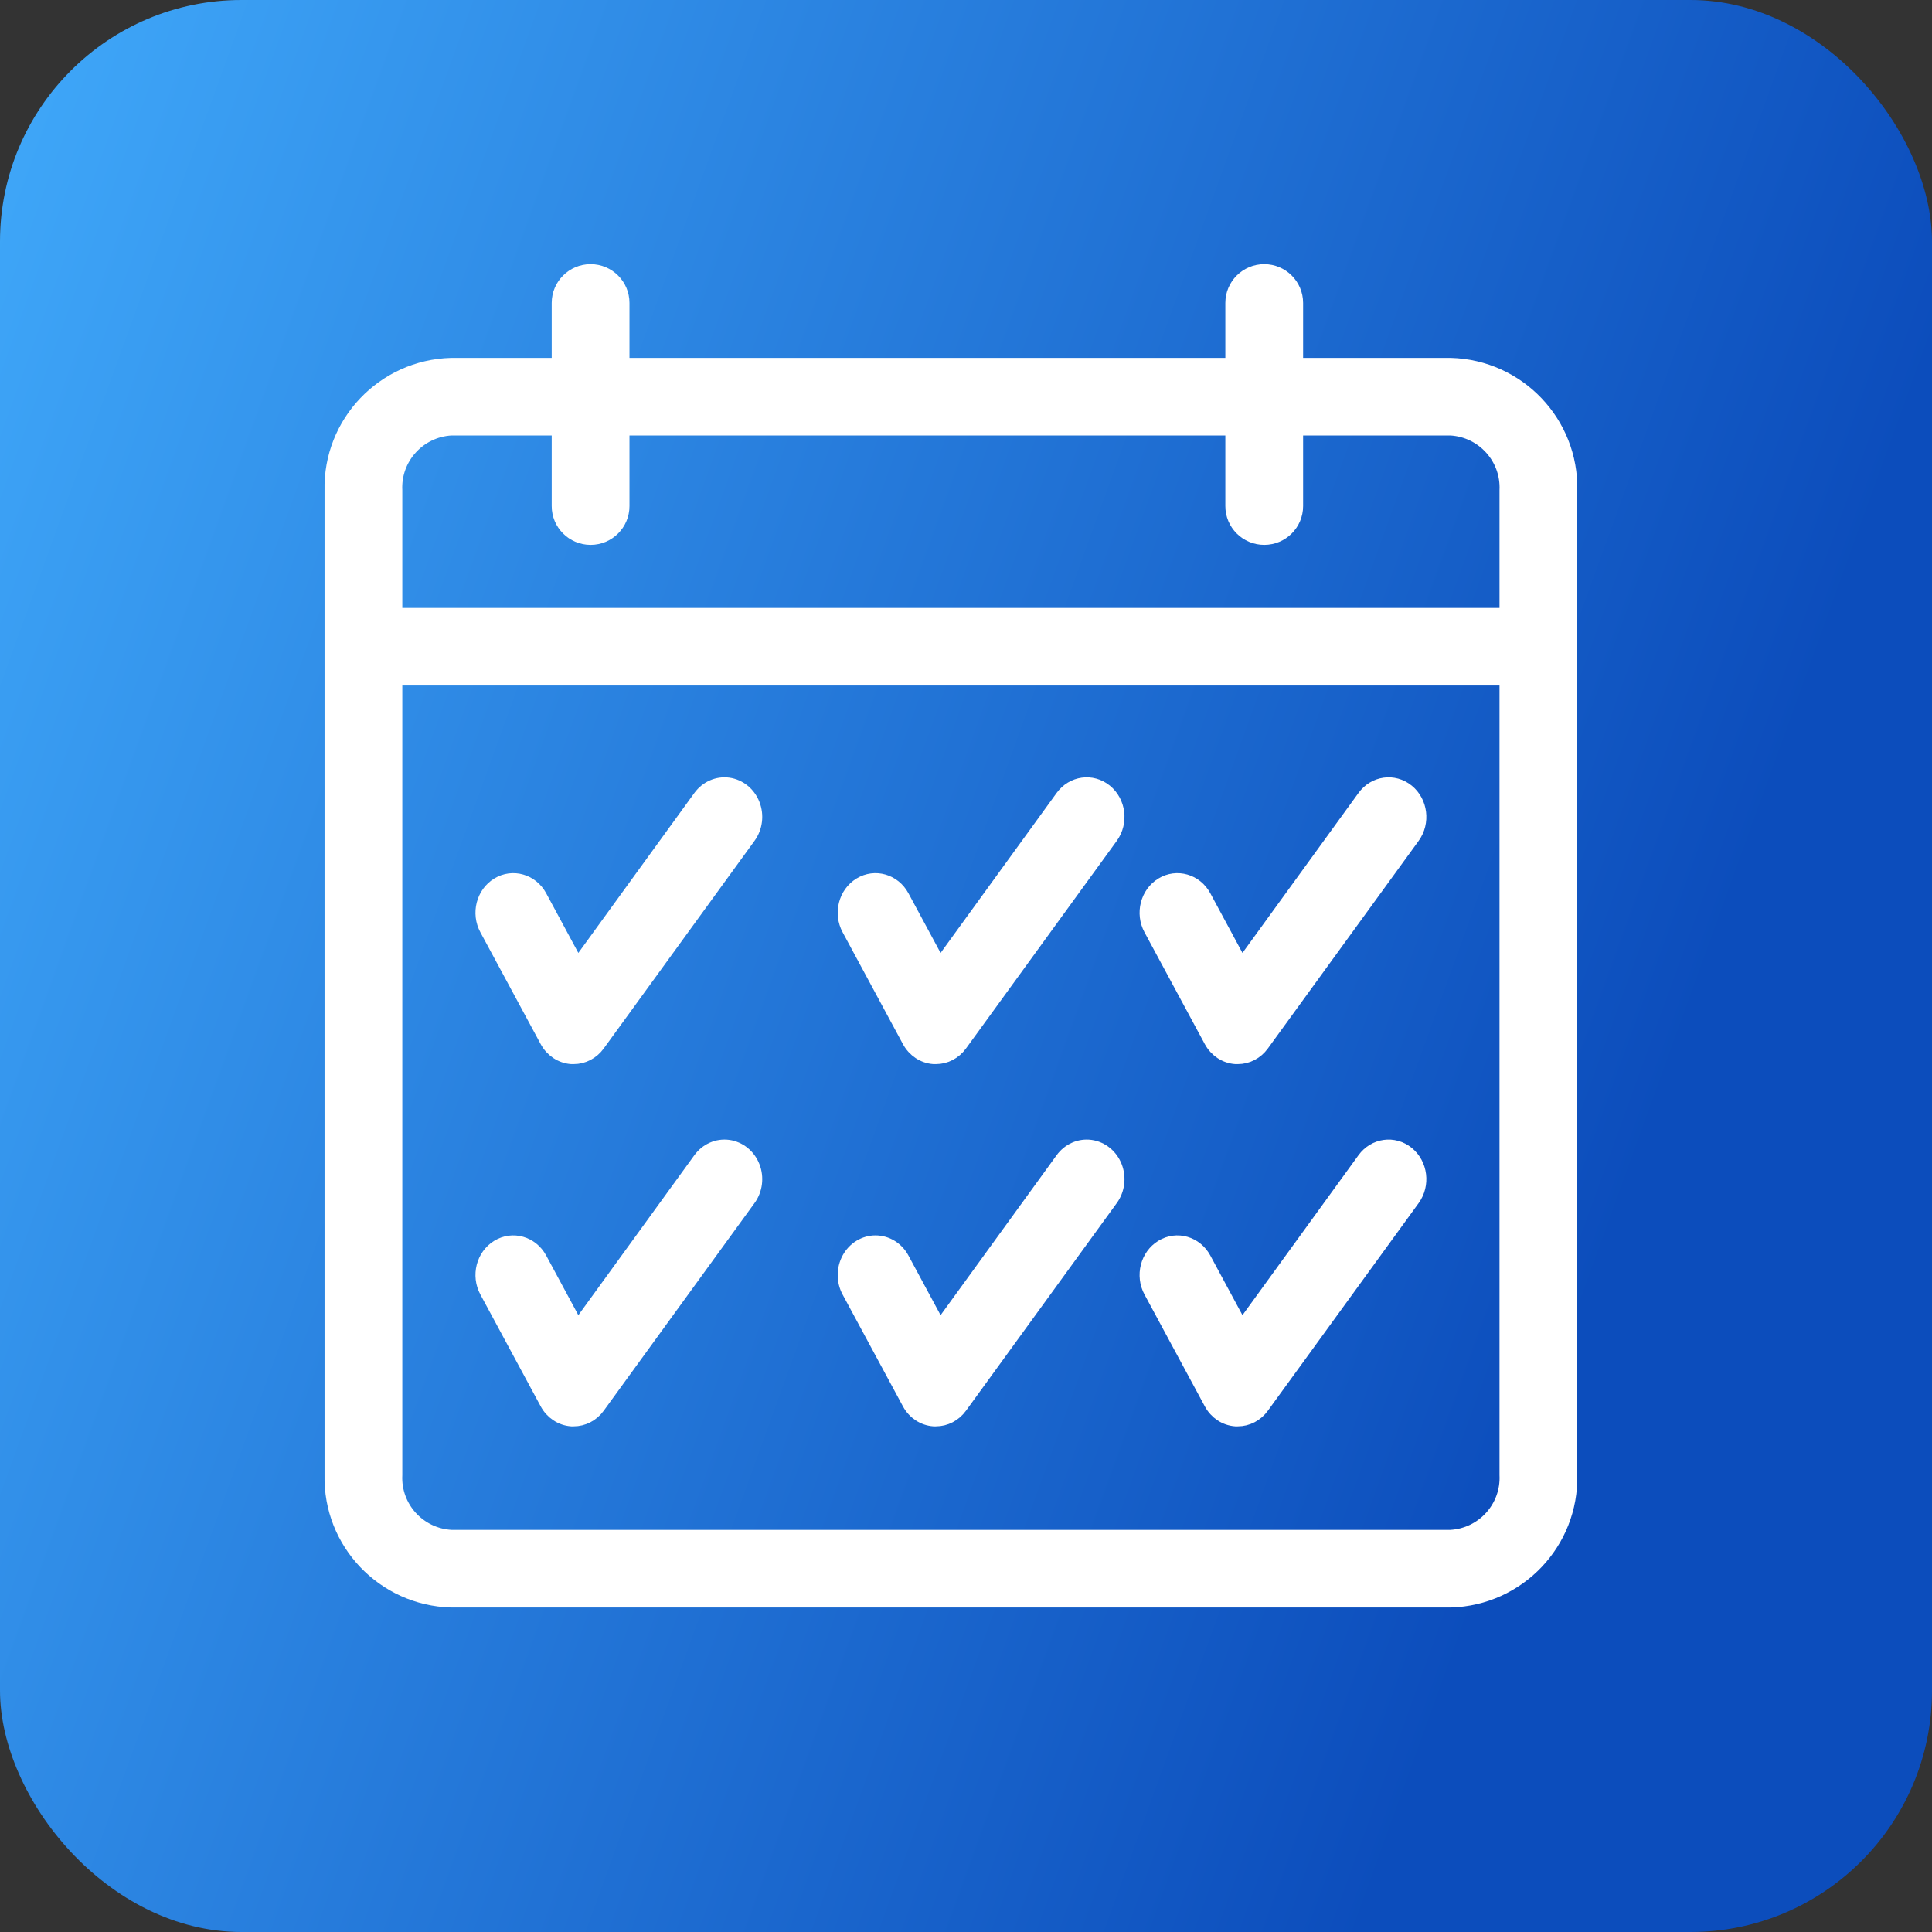
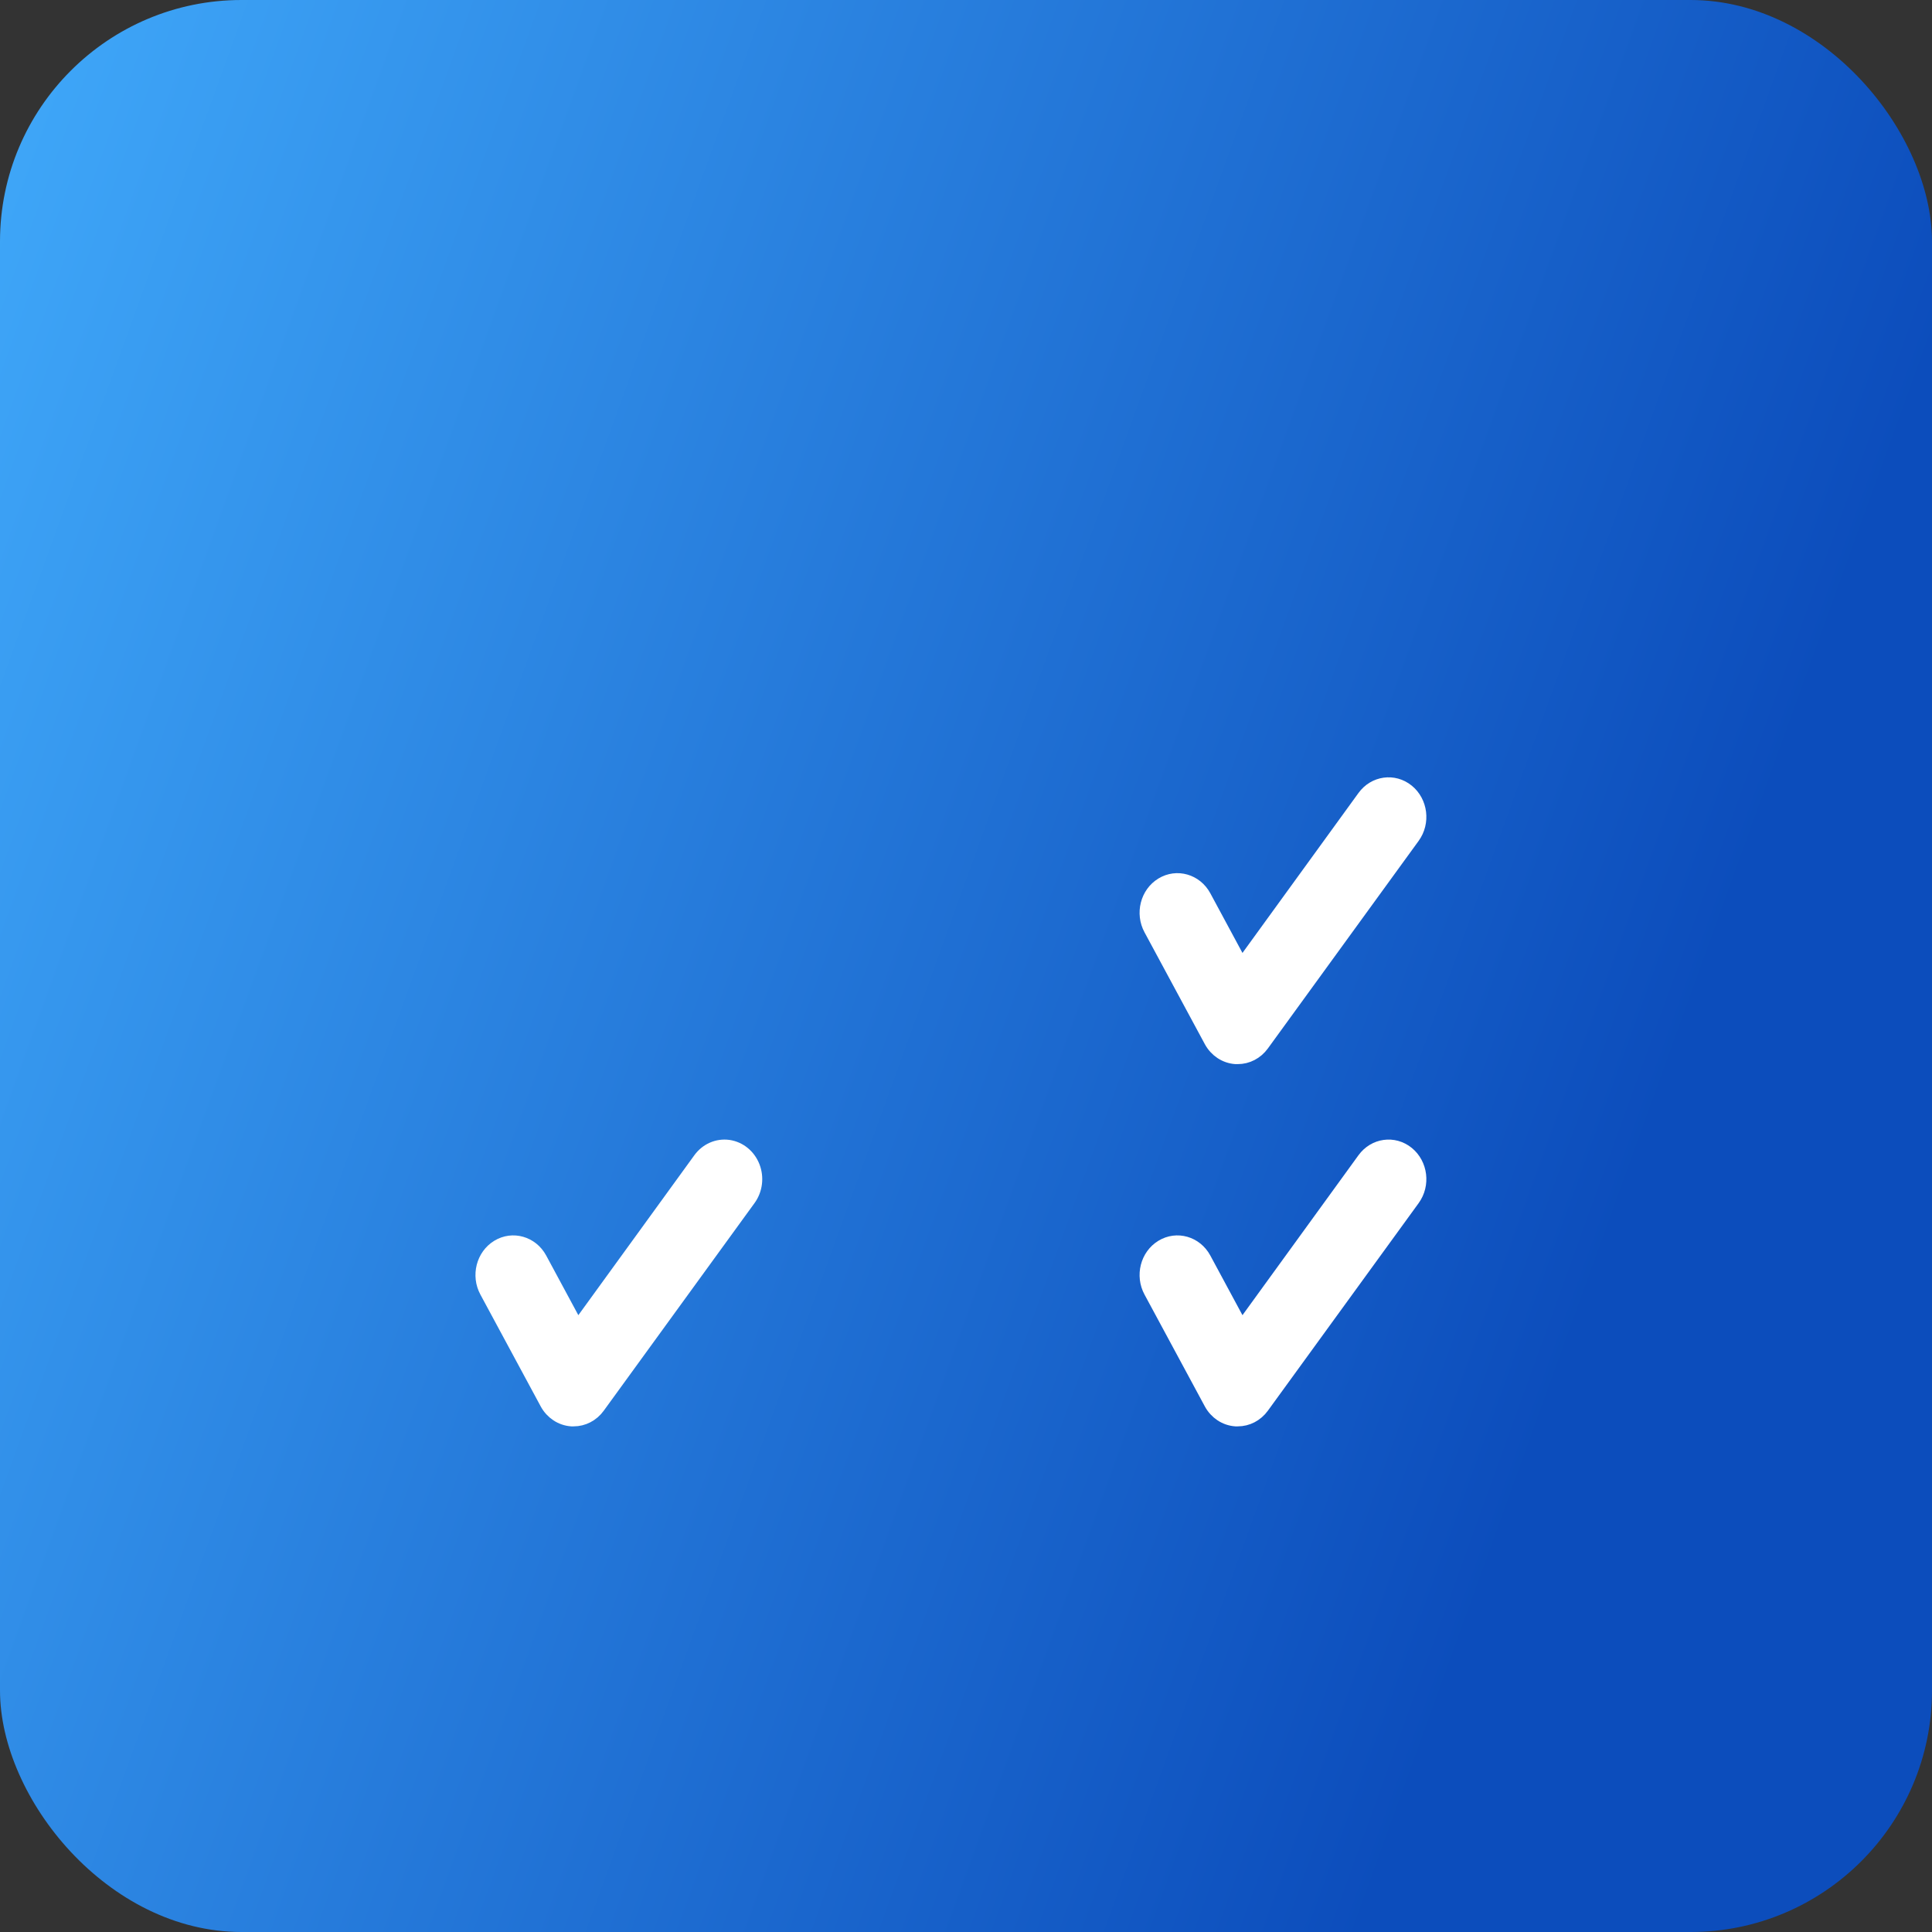
<svg xmlns="http://www.w3.org/2000/svg" width="64px" height="64px" viewBox="0 0 64 64" version="1.1">
  <rect x="0" y="0" width="64" height="64" fill="#333333" stroke="none" />
  <title>Group 11</title>
  <defs>
    <linearGradient x1="77.061%" y1="81.066%" x2="-17.014%" y2="47.038%" id="linearGradient-1">
      <stop stop-color="#0C4DBC" offset="0%" />
      <stop stop-color="#40A9FA" offset="100%" />
    </linearGradient>
  </defs>
  <g id="EXISTING-SAVINGS-ACCOUNT-CUSTOMER-Landing" stroke="none" stroke-width="1" fill="none" fill-rule="evenodd">
    <g id="05---Savings-Exisiting--Aggressive" transform="translate(-151, -1165)" fill-rule="nonzero">
      <g id="Group-13" transform="translate(0, 831)">
        <g id="Group-11" transform="translate(151, 334)">
          <rect id="Rectangle" fill="url(#linearGradient-1)" x="0" y="0" width="64" height="64" rx="8" />
          <g id="noun-calendar-4437832" transform="translate(11, 9)" fill="#FFFFFF" stroke="#FFFFFF" stroke-width="0.5">
-             <path d="M37.055,3.106 L31.917,3.106 L31.917,1.035 C31.917,0.464 31.452,0 30.879,0 C30.306,0 29.841,0.464 29.841,1.035 L29.841,3.106 L9.602,3.106 L9.602,1.035 C9.602,0.464 9.137,0 8.564,0 C7.991,0 7.526,0.464 7.526,1.035 L7.526,3.106 L3.945,3.106 C1.712,3.168 -0.051,5.019 0.001,7.247 L0.001,39.859 C-0.051,42.087 1.712,43.938 3.945,44 L37.055,44 C39.288,43.938 41.051,42.087 40.999,39.859 L40.999,7.247 C41.051,5.019 39.288,3.168 37.055,3.106 Z M38.923,39.859 C38.976,40.944 38.142,41.868 37.055,41.929 L3.945,41.929 C2.858,41.868 2.024,40.944 2.077,39.859 L2.077,13.459 L38.923,13.459 L38.923,39.859 Z M38.923,11.388 L2.077,11.388 L2.077,7.247 C2.024,6.162 2.858,5.238 3.945,5.176 L7.526,5.176 L7.526,7.765 C7.526,8.336 7.991,8.8 8.564,8.8 C9.137,8.8 9.602,8.336 9.602,7.765 L9.602,5.176 L29.841,5.176 L29.841,7.765 C29.841,8.336 30.306,8.8 30.879,8.8 C31.452,8.8 31.917,8.336 31.917,7.765 L31.917,5.176 L37.055,5.176 C38.142,5.238 38.976,6.162 38.923,7.247 L38.923,11.388 Z" id="Shape" />
-             <path d="M19.132,25.471 C19.299,25.778 19.598,25.976 19.932,26 L20.002,26 C20.313,26.001 20.606,25.848 20.796,25.587 L25.793,18.707 C26.13,18.242 26.047,17.576 25.608,17.219 C25.169,16.863 24.541,16.95 24.204,17.415 L20.127,23.036 L18.872,20.707 C18.596,20.199 17.983,20.023 17.503,20.316 C17.023,20.608 16.858,21.257 17.134,21.766 L19.132,25.471 Z" id="Path" />
-             <path d="M7.132,25.471 C7.299,25.778 7.599,25.976 7.932,26 L8.002,26 C8.313,26.001 8.606,25.848 8.796,25.587 L13.793,18.706 C14.011,18.406 14.061,18.005 13.924,17.655 C13.787,17.305 13.484,17.059 13.129,17.009 C12.775,16.96 12.422,17.114 12.204,17.415 L8.127,23.036 L6.872,20.707 C6.596,20.199 5.983,20.023 5.503,20.316 C5.023,20.608 4.858,21.257 5.134,21.766 L7.132,25.471 Z" id="Path" />
            <path d="M29.132,25.471 C29.299,25.778 29.598,25.976 29.932,26 L30.002,26 C30.313,26.001 30.606,25.848 30.796,25.587 L35.793,18.707 C36.13,18.242 36.047,17.576 35.608,17.219 C35.169,16.863 34.541,16.95 34.204,17.415 L30.127,23.036 L28.872,20.707 C28.596,20.199 27.983,20.023 27.503,20.316 C27.023,20.608 26.858,21.257 27.134,21.766 L29.132,25.471 Z" id="Path" />
-             <path d="M19.132,37.471 C19.298,37.778 19.598,37.976 19.932,38 L20.002,38 C20.313,38.001 20.606,37.848 20.796,37.587 L25.793,30.706 C26.011,30.406 26.061,30.005 25.924,29.655 C25.787,29.305 25.484,29.059 25.129,29.009 C24.775,28.96 24.422,29.114 24.204,29.415 L20.127,35.036 L18.872,32.707 C18.694,32.378 18.363,32.175 18.005,32.174 C17.647,32.173 17.315,32.375 17.135,32.704 C16.956,33.032 16.955,33.437 17.133,33.766 L19.132,37.471 Z" id="Path" />
            <path d="M7.132,37.471 C7.299,37.778 7.599,37.976 7.932,38 L8.002,38 C8.313,38.001 8.606,37.848 8.796,37.587 L13.793,30.706 C14.011,30.406 14.061,30.005 13.924,29.655 C13.787,29.305 13.484,29.059 13.129,29.009 C12.775,28.96 12.422,29.114 12.204,29.415 L8.127,35.036 L6.872,32.707 C6.596,32.199 5.983,32.023 5.503,32.316 C5.023,32.608 4.858,33.257 5.134,33.766 L7.132,37.471 Z" id="Path" />
            <path d="M29.132,37.471 C29.299,37.778 29.598,37.976 29.932,38 L30.002,38 C30.313,38.001 30.606,37.848 30.796,37.587 L35.793,30.707 C36.13,30.242 36.047,29.576 35.608,29.219 C35.169,28.863 34.541,28.95 34.204,29.415 L30.127,35.036 L28.872,32.707 C28.596,32.199 27.983,32.023 27.503,32.316 C27.023,32.608 26.858,33.257 27.134,33.766 L29.132,37.471 Z" id="Path" />
          </g>
        </g>
      </g>
    </g>
  </g>
</svg>